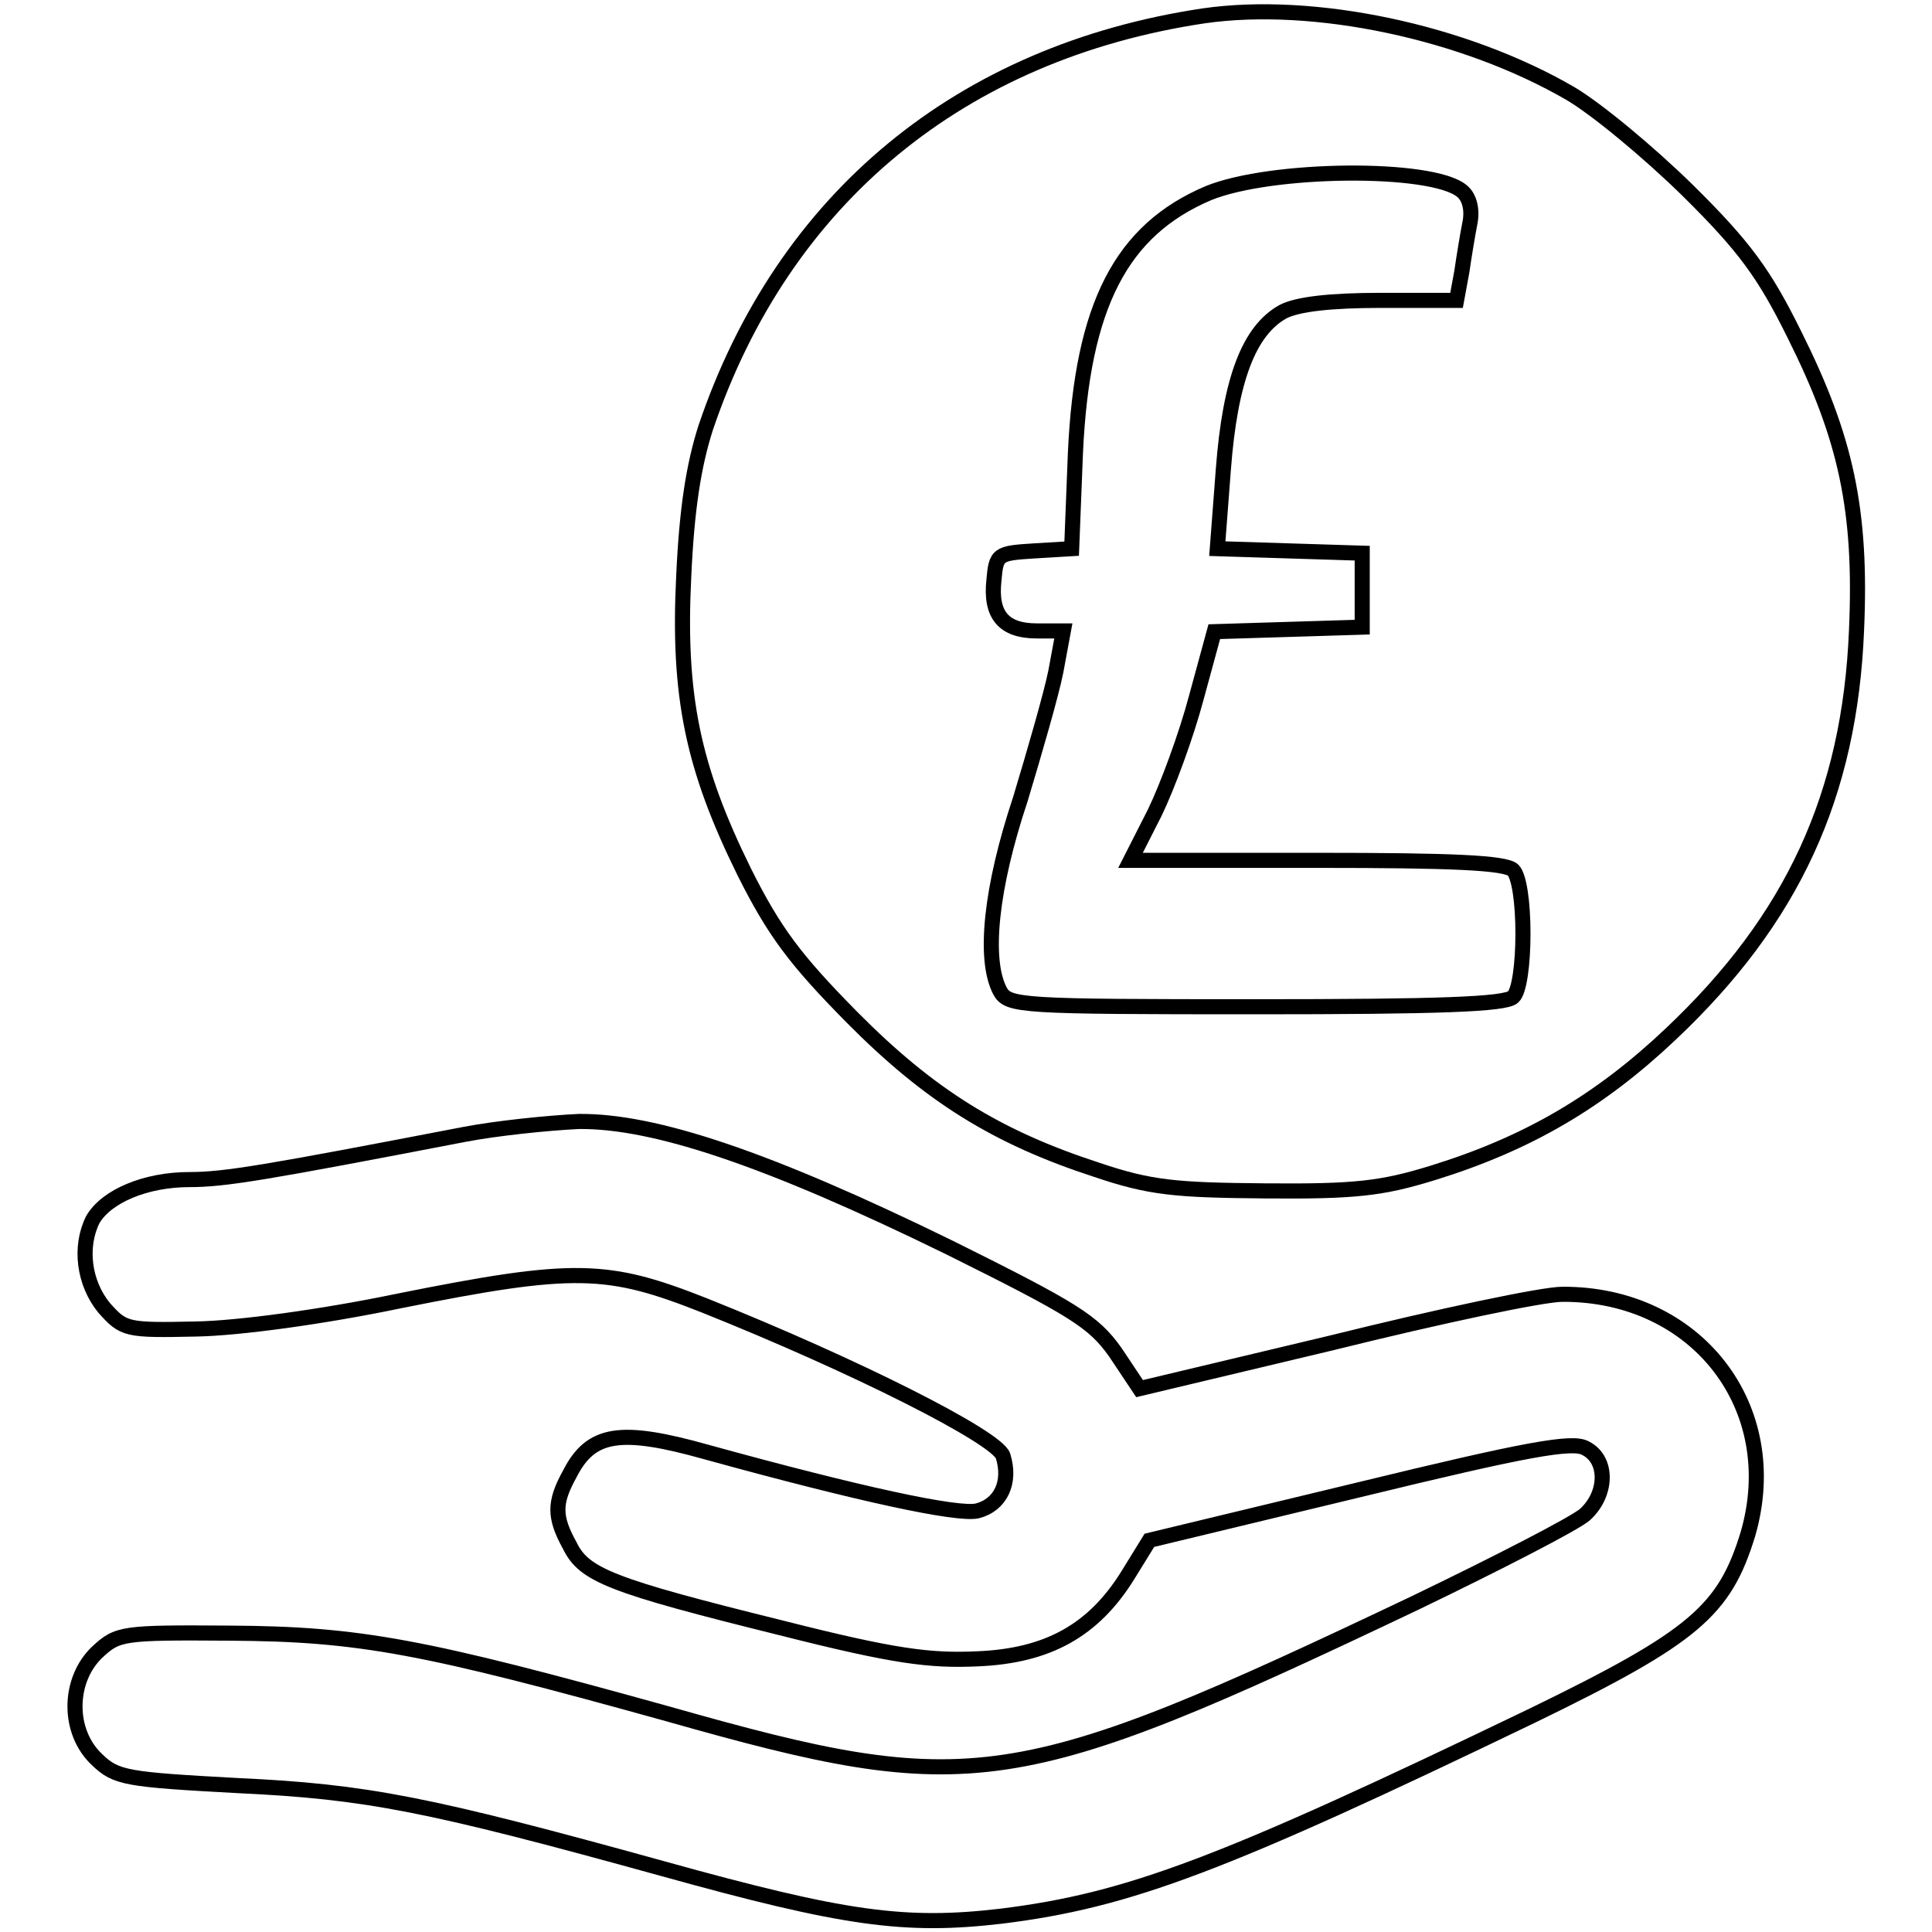
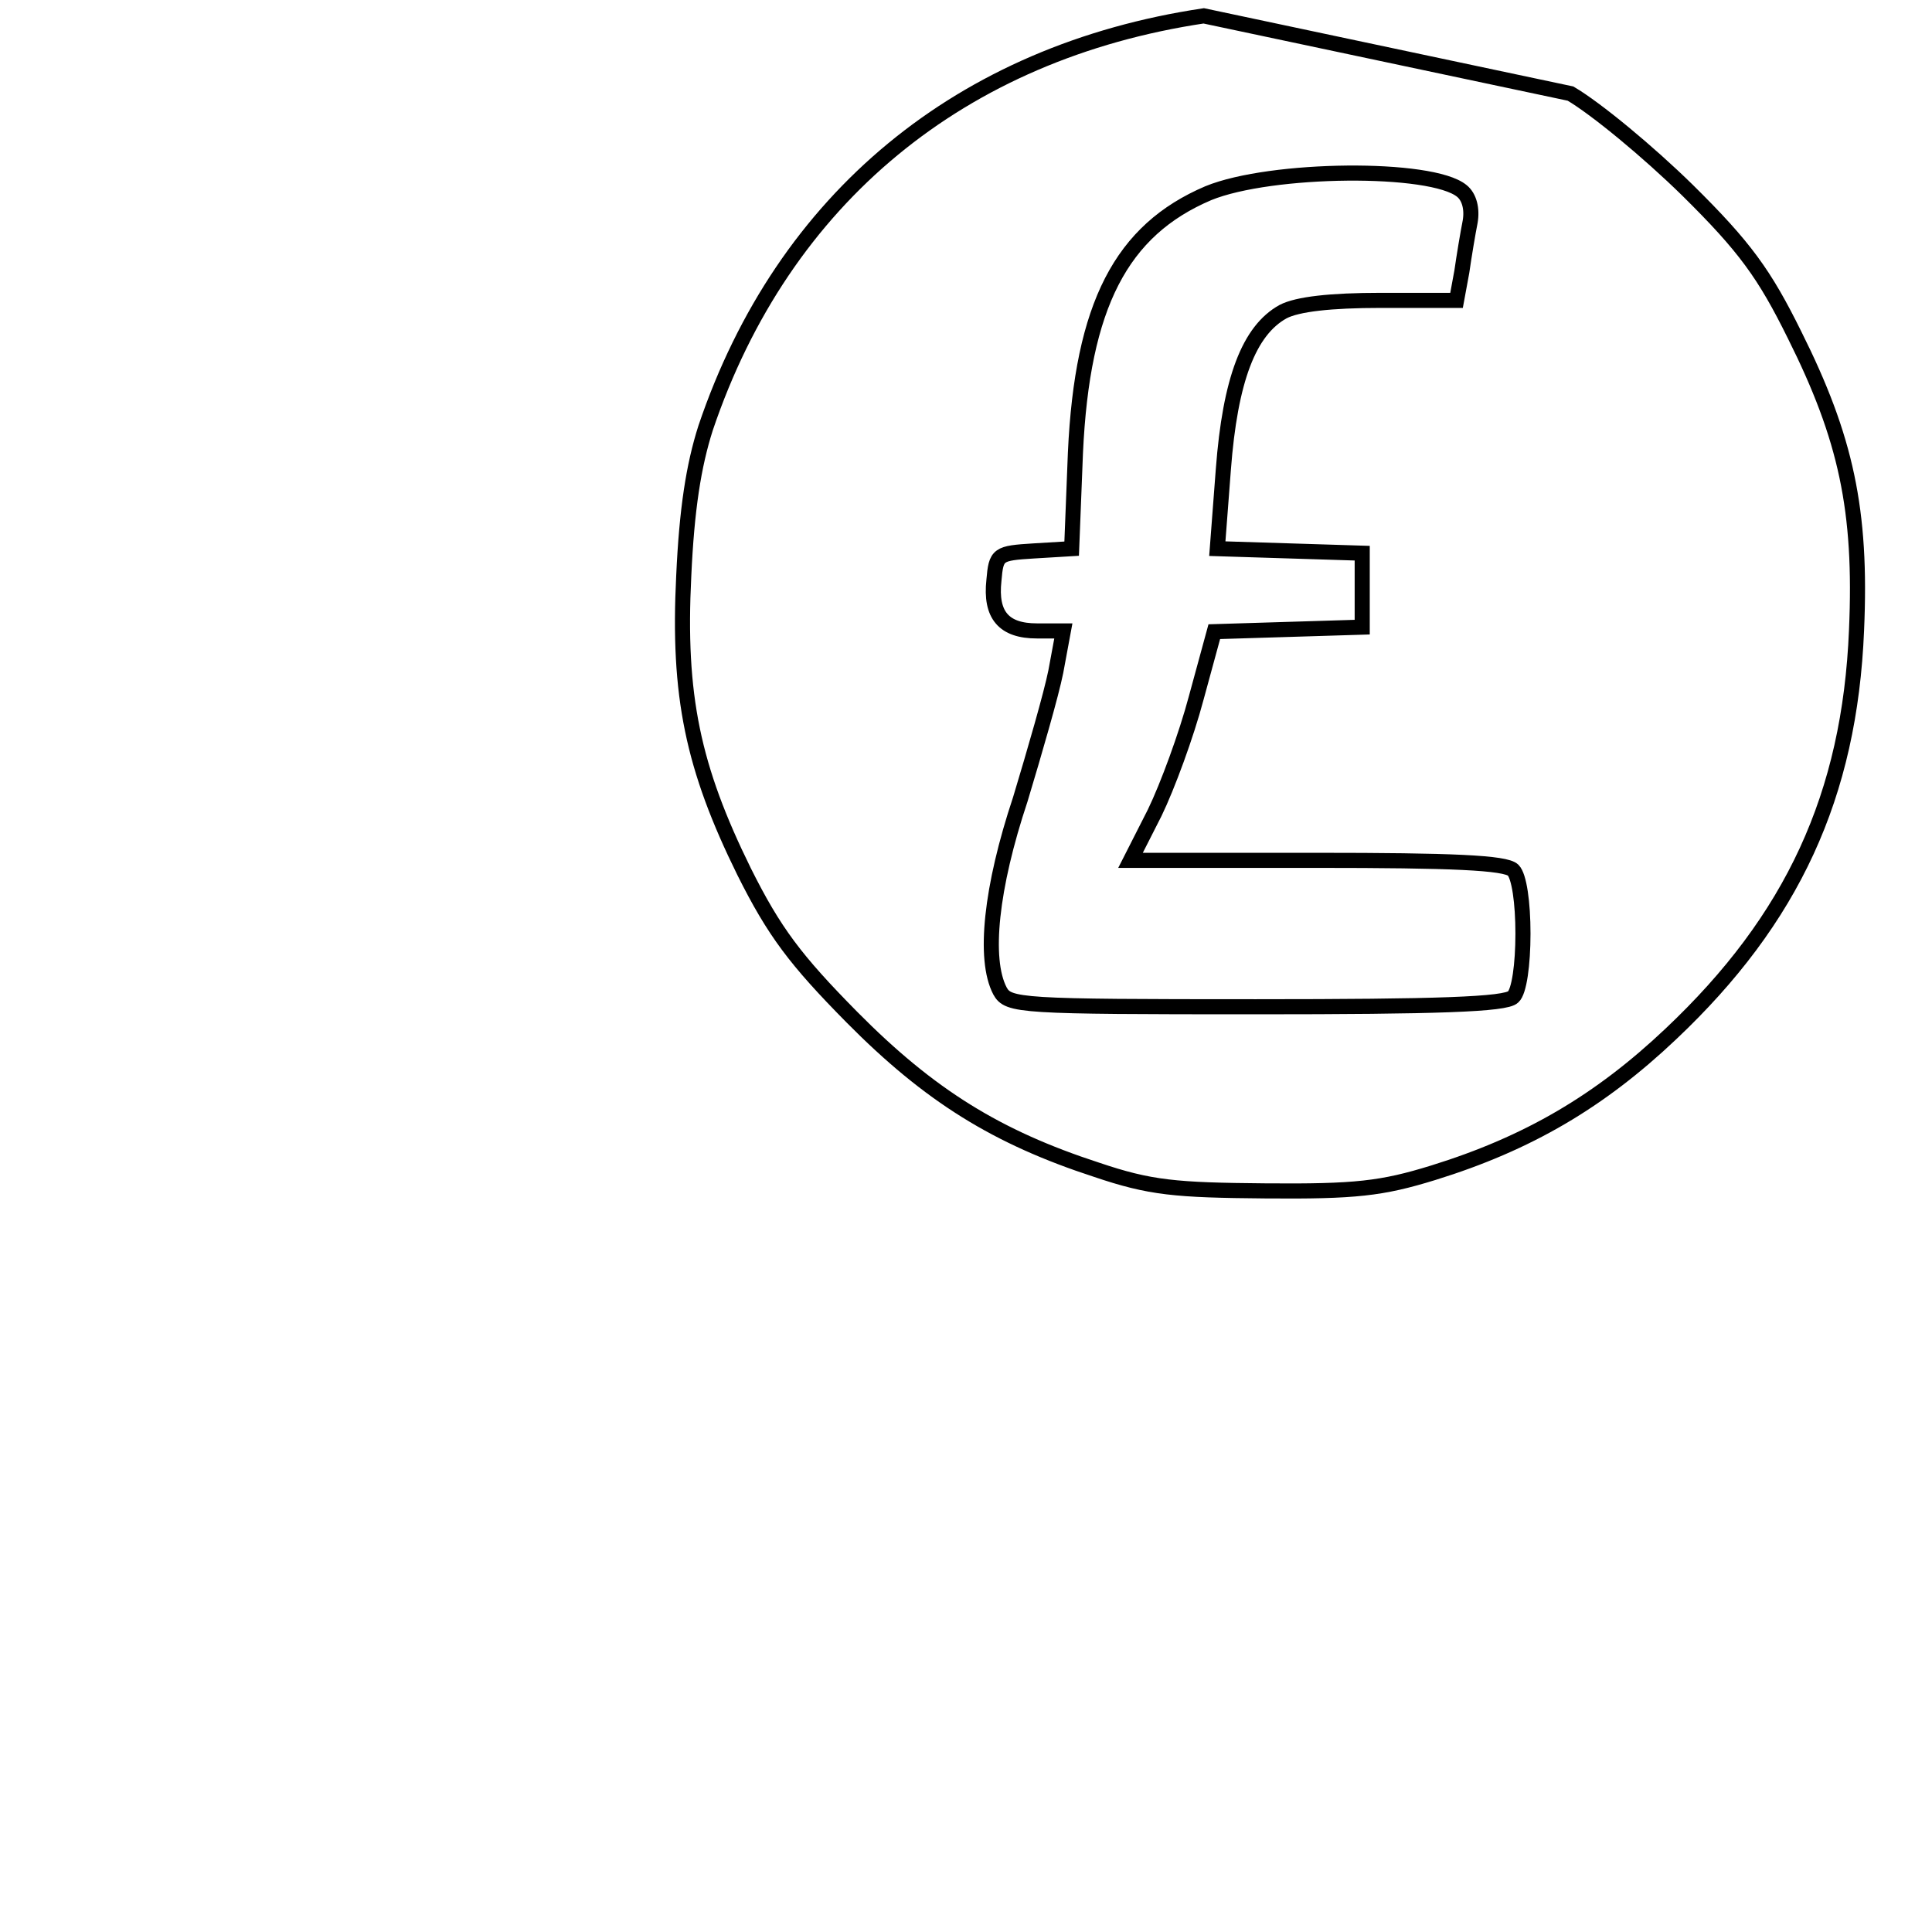
<svg xmlns="http://www.w3.org/2000/svg" version="1.1" x="0px" y="0px" viewBox="0 0 256 256" enable-background="new 0 0 256 256" xml:space="preserve">
  <g>
    <g>
      <g>
-         <path stroke-width="2" fill-opacity="0" stroke="#000000" d="M159.5,2.1c-32.1,4.8-55.7,24.1-66,54.6c-1.6,5-2.5,10.8-2.9,19.6c-0.8,15.9,1.2,25.4,8,39.2c4,8,6.8,11.7,14.3,19.3c10.3,10.4,19.2,15.9,32.4,20.2c7.1,2.4,10.4,2.7,22.4,2.8c11.9,0.1,15.4-0.3,22.2-2.4c12.6-3.9,22.1-9.5,31.5-18.4c16.1-15.2,23.7-31.6,24.6-53.5c0.7-15.9-1.4-25.5-8.2-39.1c-4-8.1-6.6-11.7-14.2-19.2c-5.2-5.1-12.1-10.8-15.5-12.8C194,4.2,174.1,0,159.5,2.1z M193.7,25.3c1,0.8,1.4,2.4,1.1,4.1c-0.3,1.5-0.8,4.5-1.1,6.6l-0.7,3.8H183c-6.7,0-11.1,0.5-13,1.5c-4.5,2.5-7,9-7.9,20.9l-0.8,10.5l9.6,0.3l9.6,0.3v4.9v4.9l-9.8,0.3l-9.8,0.3l-2.4,8.8c-1.3,4.9-3.8,11.7-5.5,15.2l-3.2,6.3h24.7c17.8,0,25,0.3,26,1.3c0.8,0.8,1.3,4.3,1.3,8.4c0,4.1-0.5,7.7-1.3,8.4c-1,1-10.1,1.3-34.1,1.3c-31.3,0-32.8-0.1-33.9-2.1c-2.2-4.2-1.2-13.7,2.7-25.4c1.9-6.3,4.1-13.9,4.7-16.9l1-5.4h-3.5c-4.4,0-6.2-2.1-5.7-6.7c0.3-3.5,0.5-3.6,5.3-3.9l5-0.3l0.5-12.7c0.9-19.6,6.1-29.5,17.6-34.4C168.4,22.2,189.7,22,193.7,25.3z" />
-         <path stroke-width="2" fill-opacity="0" stroke="#000000" d="M61.6,150.3c-26.5,5.1-31.8,6-36.5,6c-5.8,0-11,2.2-12.8,5.3c-1.8,3.6-1.2,8.4,1.5,11.7c2.6,2.9,2.9,3,12.2,2.8c5.6-0.1,16.7-1.6,26.8-3.7c23.4-4.7,27.7-4.5,40.6,0.6c20,8,38.6,17.4,39.5,19.9c1.1,3.5-0.3,6.5-3.4,7.3c-2.6,0.6-15.6-2.2-35.9-7.8c-11.4-3.2-15.3-2.6-18.1,2.9c-2.1,3.8-2.1,5.7,0,9.5c1.9,3.9,5.4,5.3,28,10.9c15,3.8,19.7,4.4,26.1,4.1c9.3-0.4,15.3-3.8,19.8-11l2.9-4.7l27.8-6.7c22.2-5.4,28.3-6.5,30-5.5c3,1.5,2.9,6.1-0.1,8.8c-1.4,1.2-11.5,6.4-22.5,11.7c-53,25.2-58.8,26.1-99,14.7c-32.4-9-40.8-10.6-58.1-10.7c-14.2-0.1-14.8,0-17.5,2.5c-3.9,3.7-4,10.6,0,14.3c2.5,2.4,3.9,2.6,18.6,3.4c17.1,0.8,25.2,2.4,56.3,11c24.1,6.7,32.1,7.8,44.9,6.3c16.9-2.1,29.3-6.8,70.4-26.6c21.4-10.4,25.4-13.9,28.5-24c4.9-16.8-6.8-31.9-24.6-31.8c-2.6,0-16.3,2.9-30.4,6.4L151,184l-3.2-4.8c-2.9-4.1-5.5-5.7-22-13.9c-24.1-11.8-39.1-16.8-49.1-16.7C72.5,148.8,65.8,149.5,61.6,150.3z" />
+         <path stroke-width="2" fill-opacity="0" stroke="#000000" d="M159.5,2.1c-32.1,4.8-55.7,24.1-66,54.6c-1.6,5-2.5,10.8-2.9,19.6c-0.8,15.9,1.2,25.4,8,39.2c4,8,6.8,11.7,14.3,19.3c10.3,10.4,19.2,15.9,32.4,20.2c7.1,2.4,10.4,2.7,22.4,2.8c11.9,0.1,15.4-0.3,22.2-2.4c12.6-3.9,22.1-9.5,31.5-18.4c16.1-15.2,23.7-31.6,24.6-53.5c0.7-15.9-1.4-25.5-8.2-39.1c-4-8.1-6.6-11.7-14.2-19.2c-5.2-5.1-12.1-10.8-15.5-12.8z M193.7,25.3c1,0.8,1.4,2.4,1.1,4.1c-0.3,1.5-0.8,4.5-1.1,6.6l-0.7,3.8H183c-6.7,0-11.1,0.5-13,1.5c-4.5,2.5-7,9-7.9,20.9l-0.8,10.5l9.6,0.3l9.6,0.3v4.9v4.9l-9.8,0.3l-9.8,0.3l-2.4,8.8c-1.3,4.9-3.8,11.7-5.5,15.2l-3.2,6.3h24.7c17.8,0,25,0.3,26,1.3c0.8,0.8,1.3,4.3,1.3,8.4c0,4.1-0.5,7.7-1.3,8.4c-1,1-10.1,1.3-34.1,1.3c-31.3,0-32.8-0.1-33.9-2.1c-2.2-4.2-1.2-13.7,2.7-25.4c1.9-6.3,4.1-13.9,4.7-16.9l1-5.4h-3.5c-4.4,0-6.2-2.1-5.7-6.7c0.3-3.5,0.5-3.6,5.3-3.9l5-0.3l0.5-12.7c0.9-19.6,6.1-29.5,17.6-34.4C168.4,22.2,189.7,22,193.7,25.3z" />
      </g>
    </g>
  </g>
</svg>